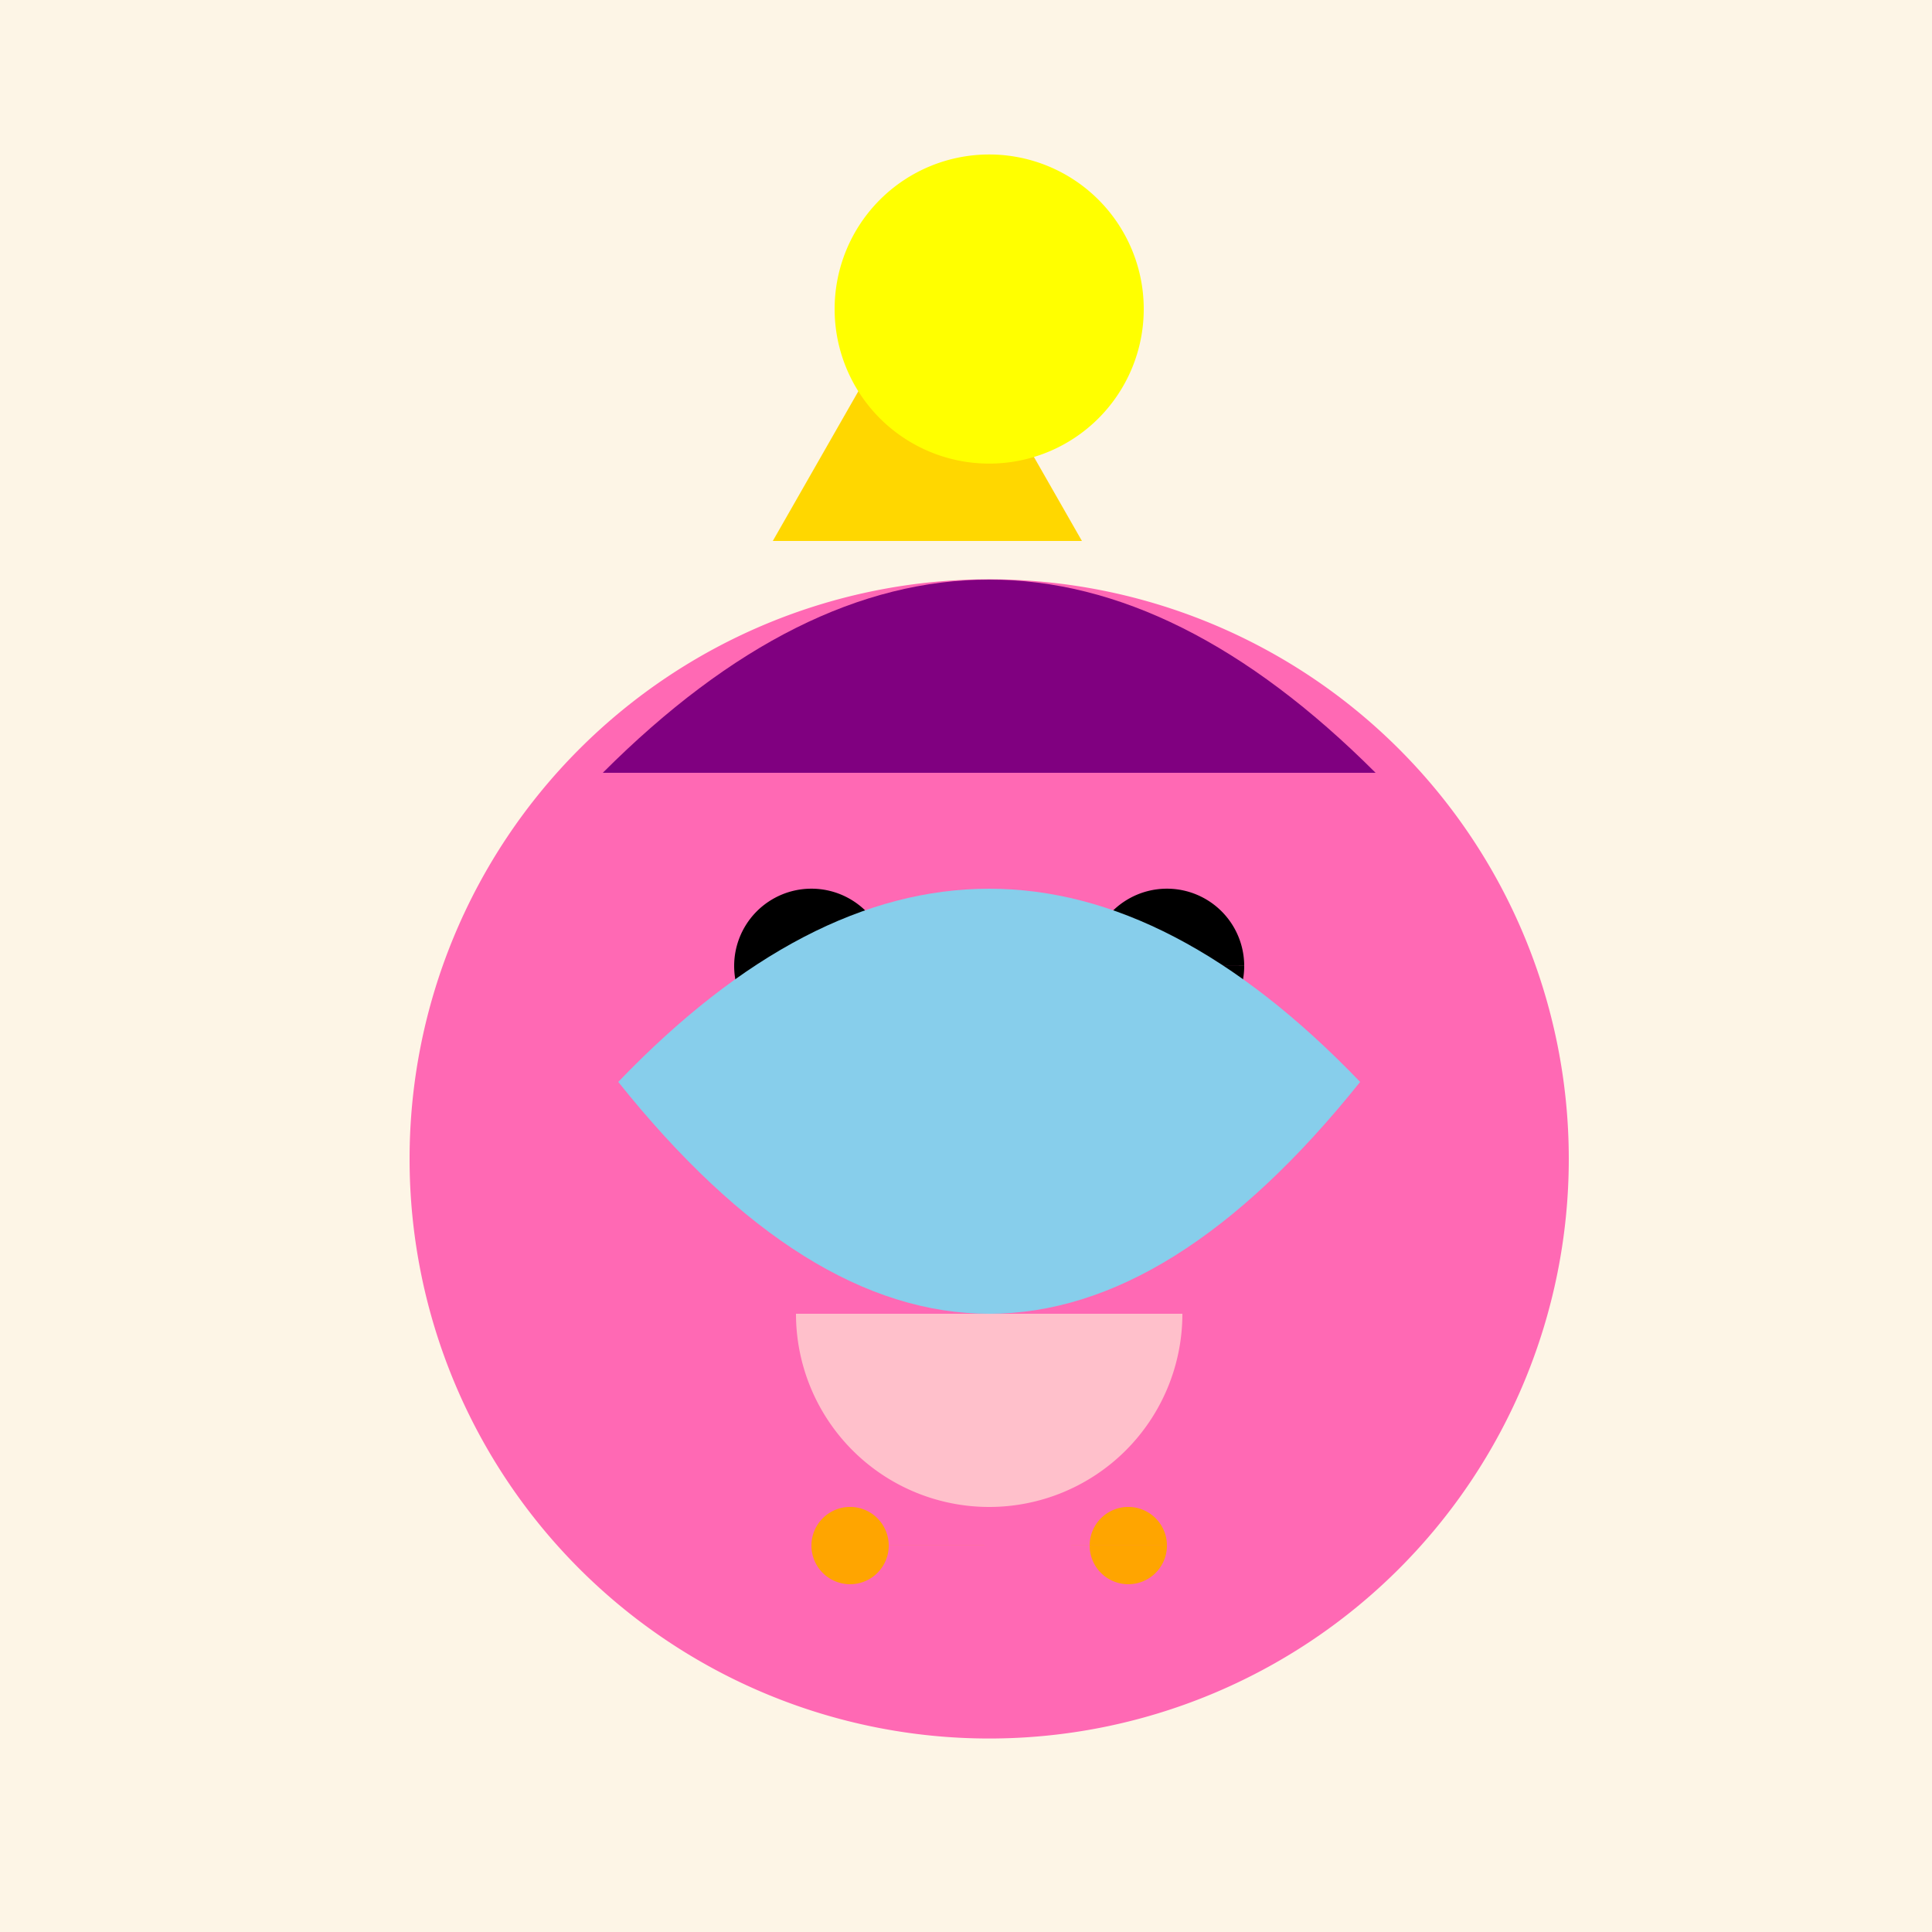
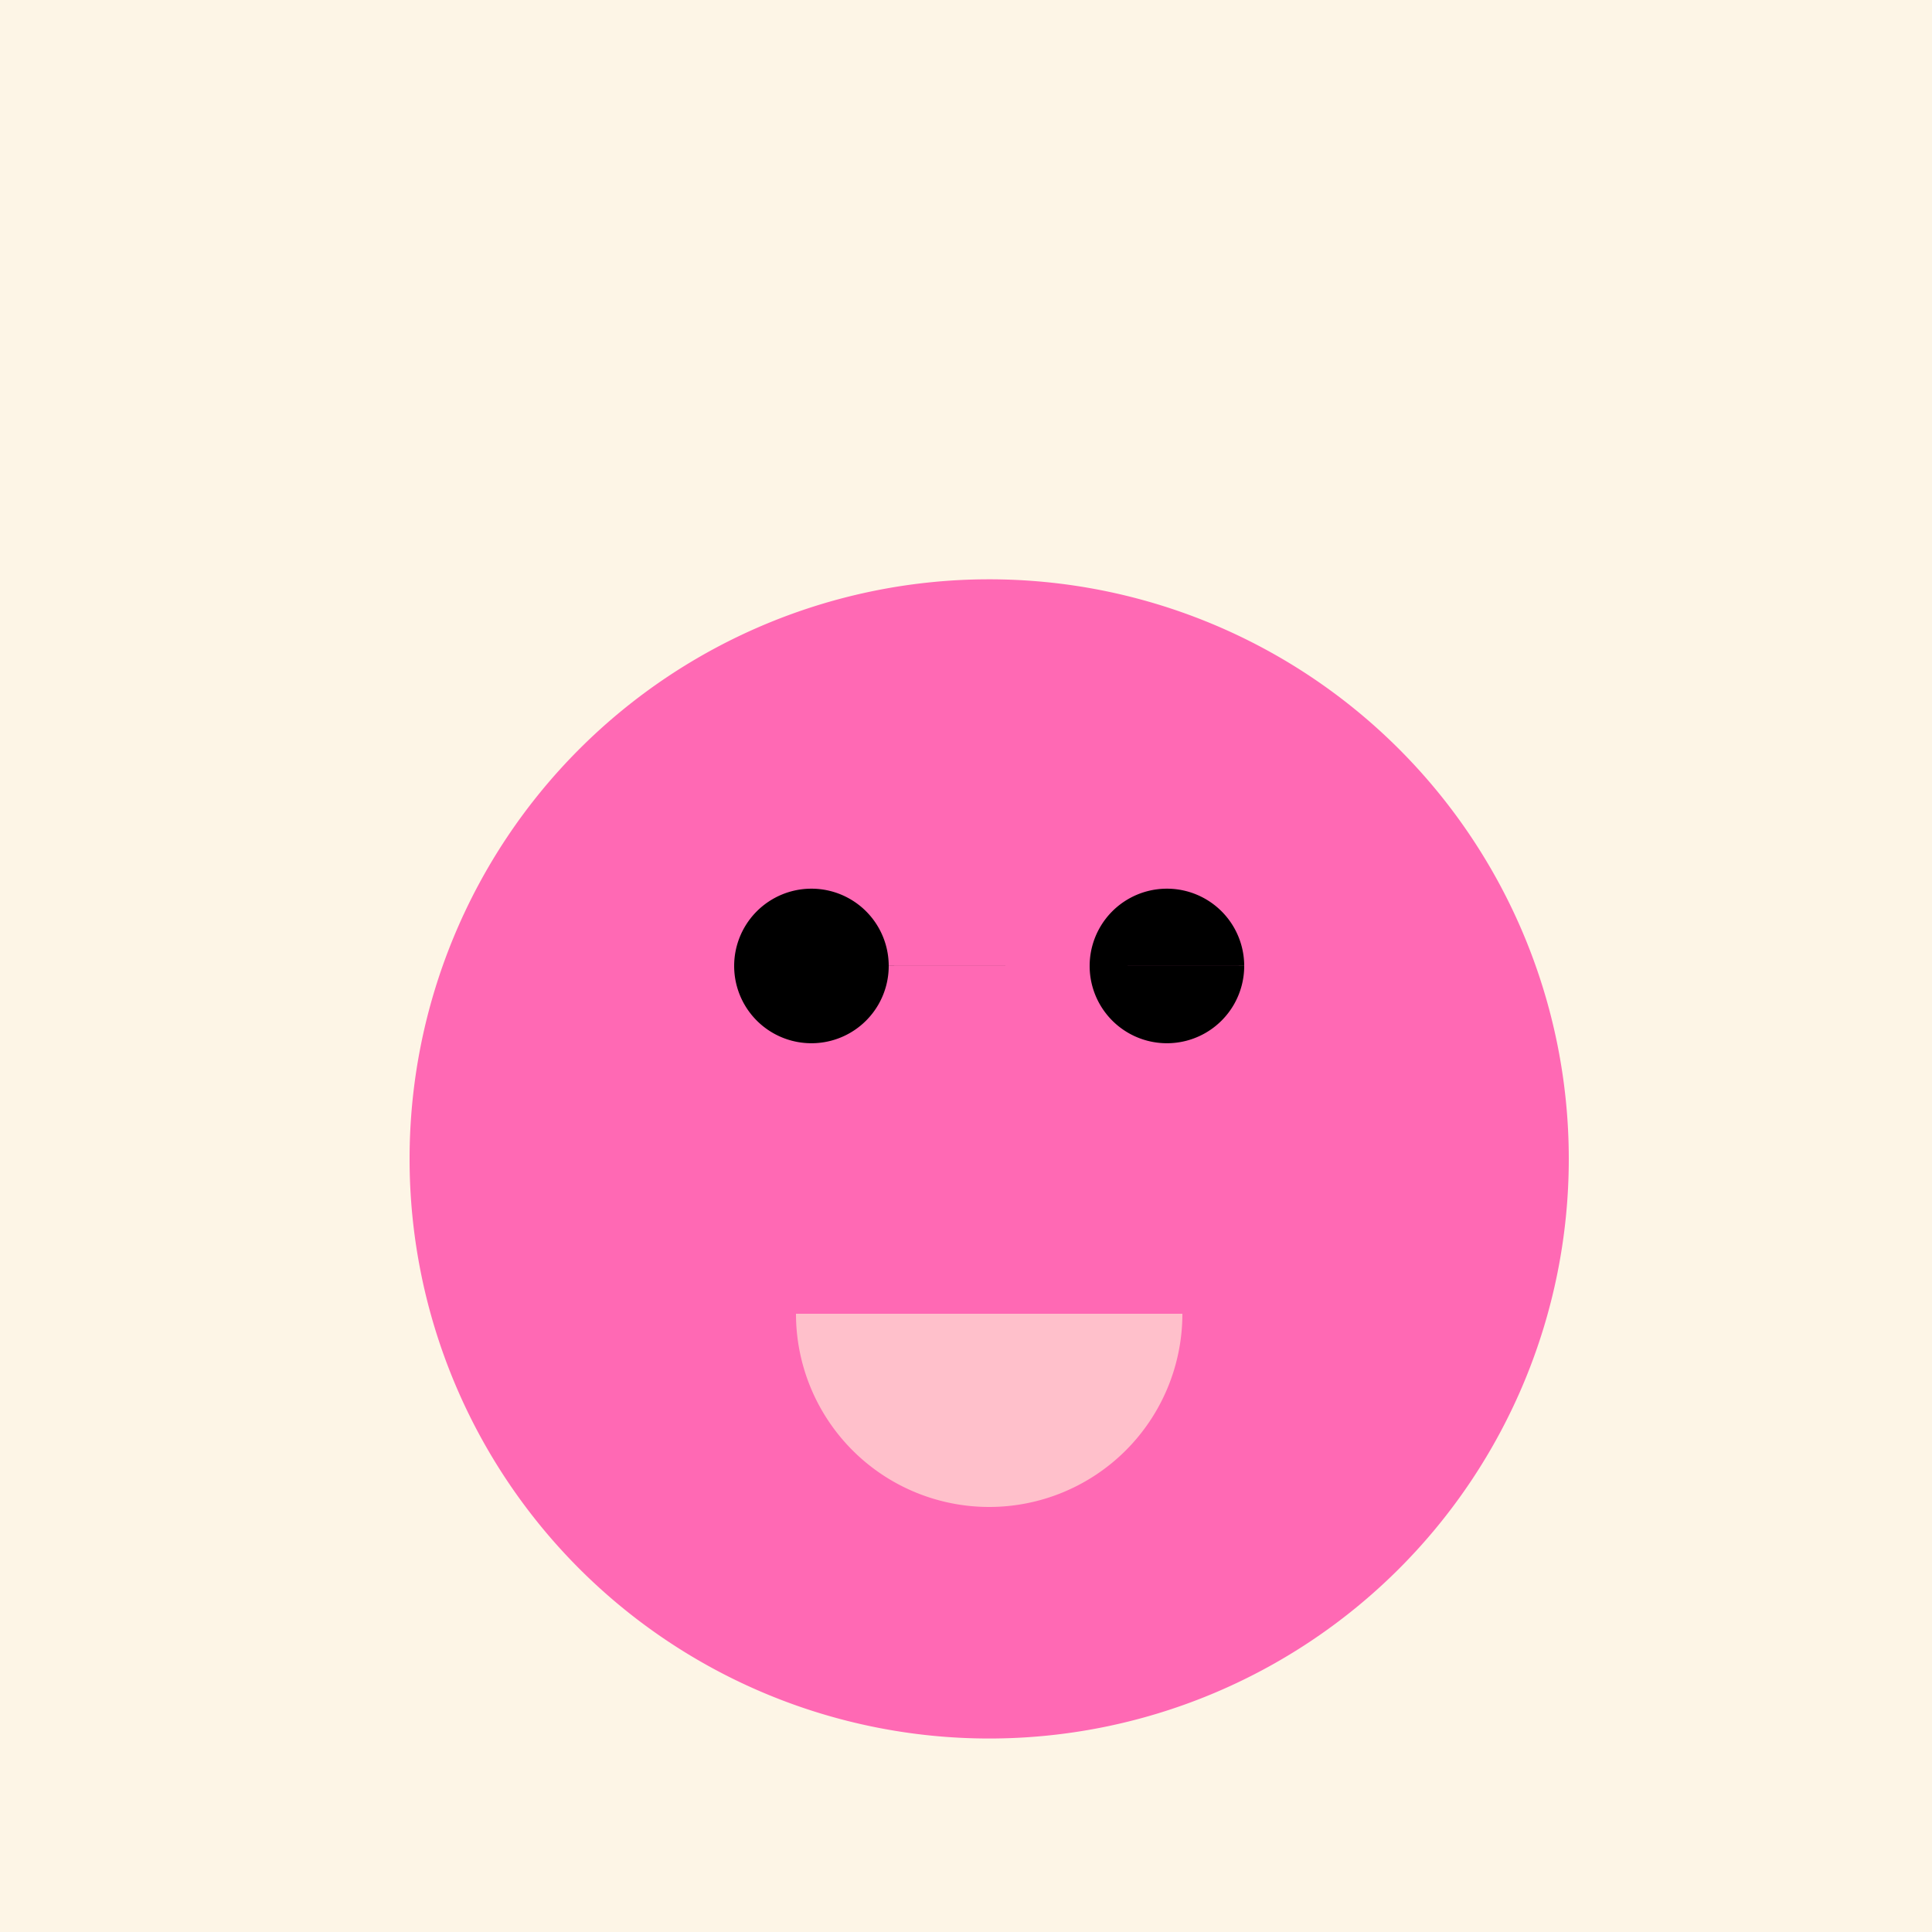
<svg xmlns="http://www.w3.org/2000/svg" width="500" height="500">
  <defs />
  <g>
    <rect fill="#FDF5E6" stroke="none" x="0" y="0" width="512" height="512" />
    <path fill="#FF69B4" stroke="none" paint-order="stroke fill markers" d=" M 406 300 A 150 150 0 1 1 406 299.85" />
    <path fill="#000000" stroke="none" paint-order="stroke fill markers" d=" M 230 250 A 20 20 0 1 1 230 249.98 L 322 250 A 20 20 0 1 1 322 249.98" />
    <path fill="#FFC0CB" stroke="none" paint-order="stroke fill markers" d=" M 306 340 A 50 50 0 0 1 206 340" />
-     <path fill="#800080" stroke="none" paint-order="stroke fill markers" d=" M 156 200 Q 256 100 356 200" />
-     <path fill="#FFD700" stroke="none" paint-order="stroke fill markers" d=" M 200 140 L 240 70 L 280 140" />
-     <path fill="#87CEEB" stroke="none" paint-order="stroke fill markers" d=" M 160 280 Q 256 180 352 280 Q 256 400 160 280" />
-     <path fill="#FFFF00" stroke="none" paint-order="stroke fill markers" d=" M 296 80 A 40 40 0 1 1 296 79.96" />
-     <path fill="#FFA500" stroke="none" paint-order="stroke fill markers" d=" M 230 400 A 10 10 0 1 1 230 399.99 L 302 400 A 10 10 0 1 1 302 399.99" />
  </g>
</svg>